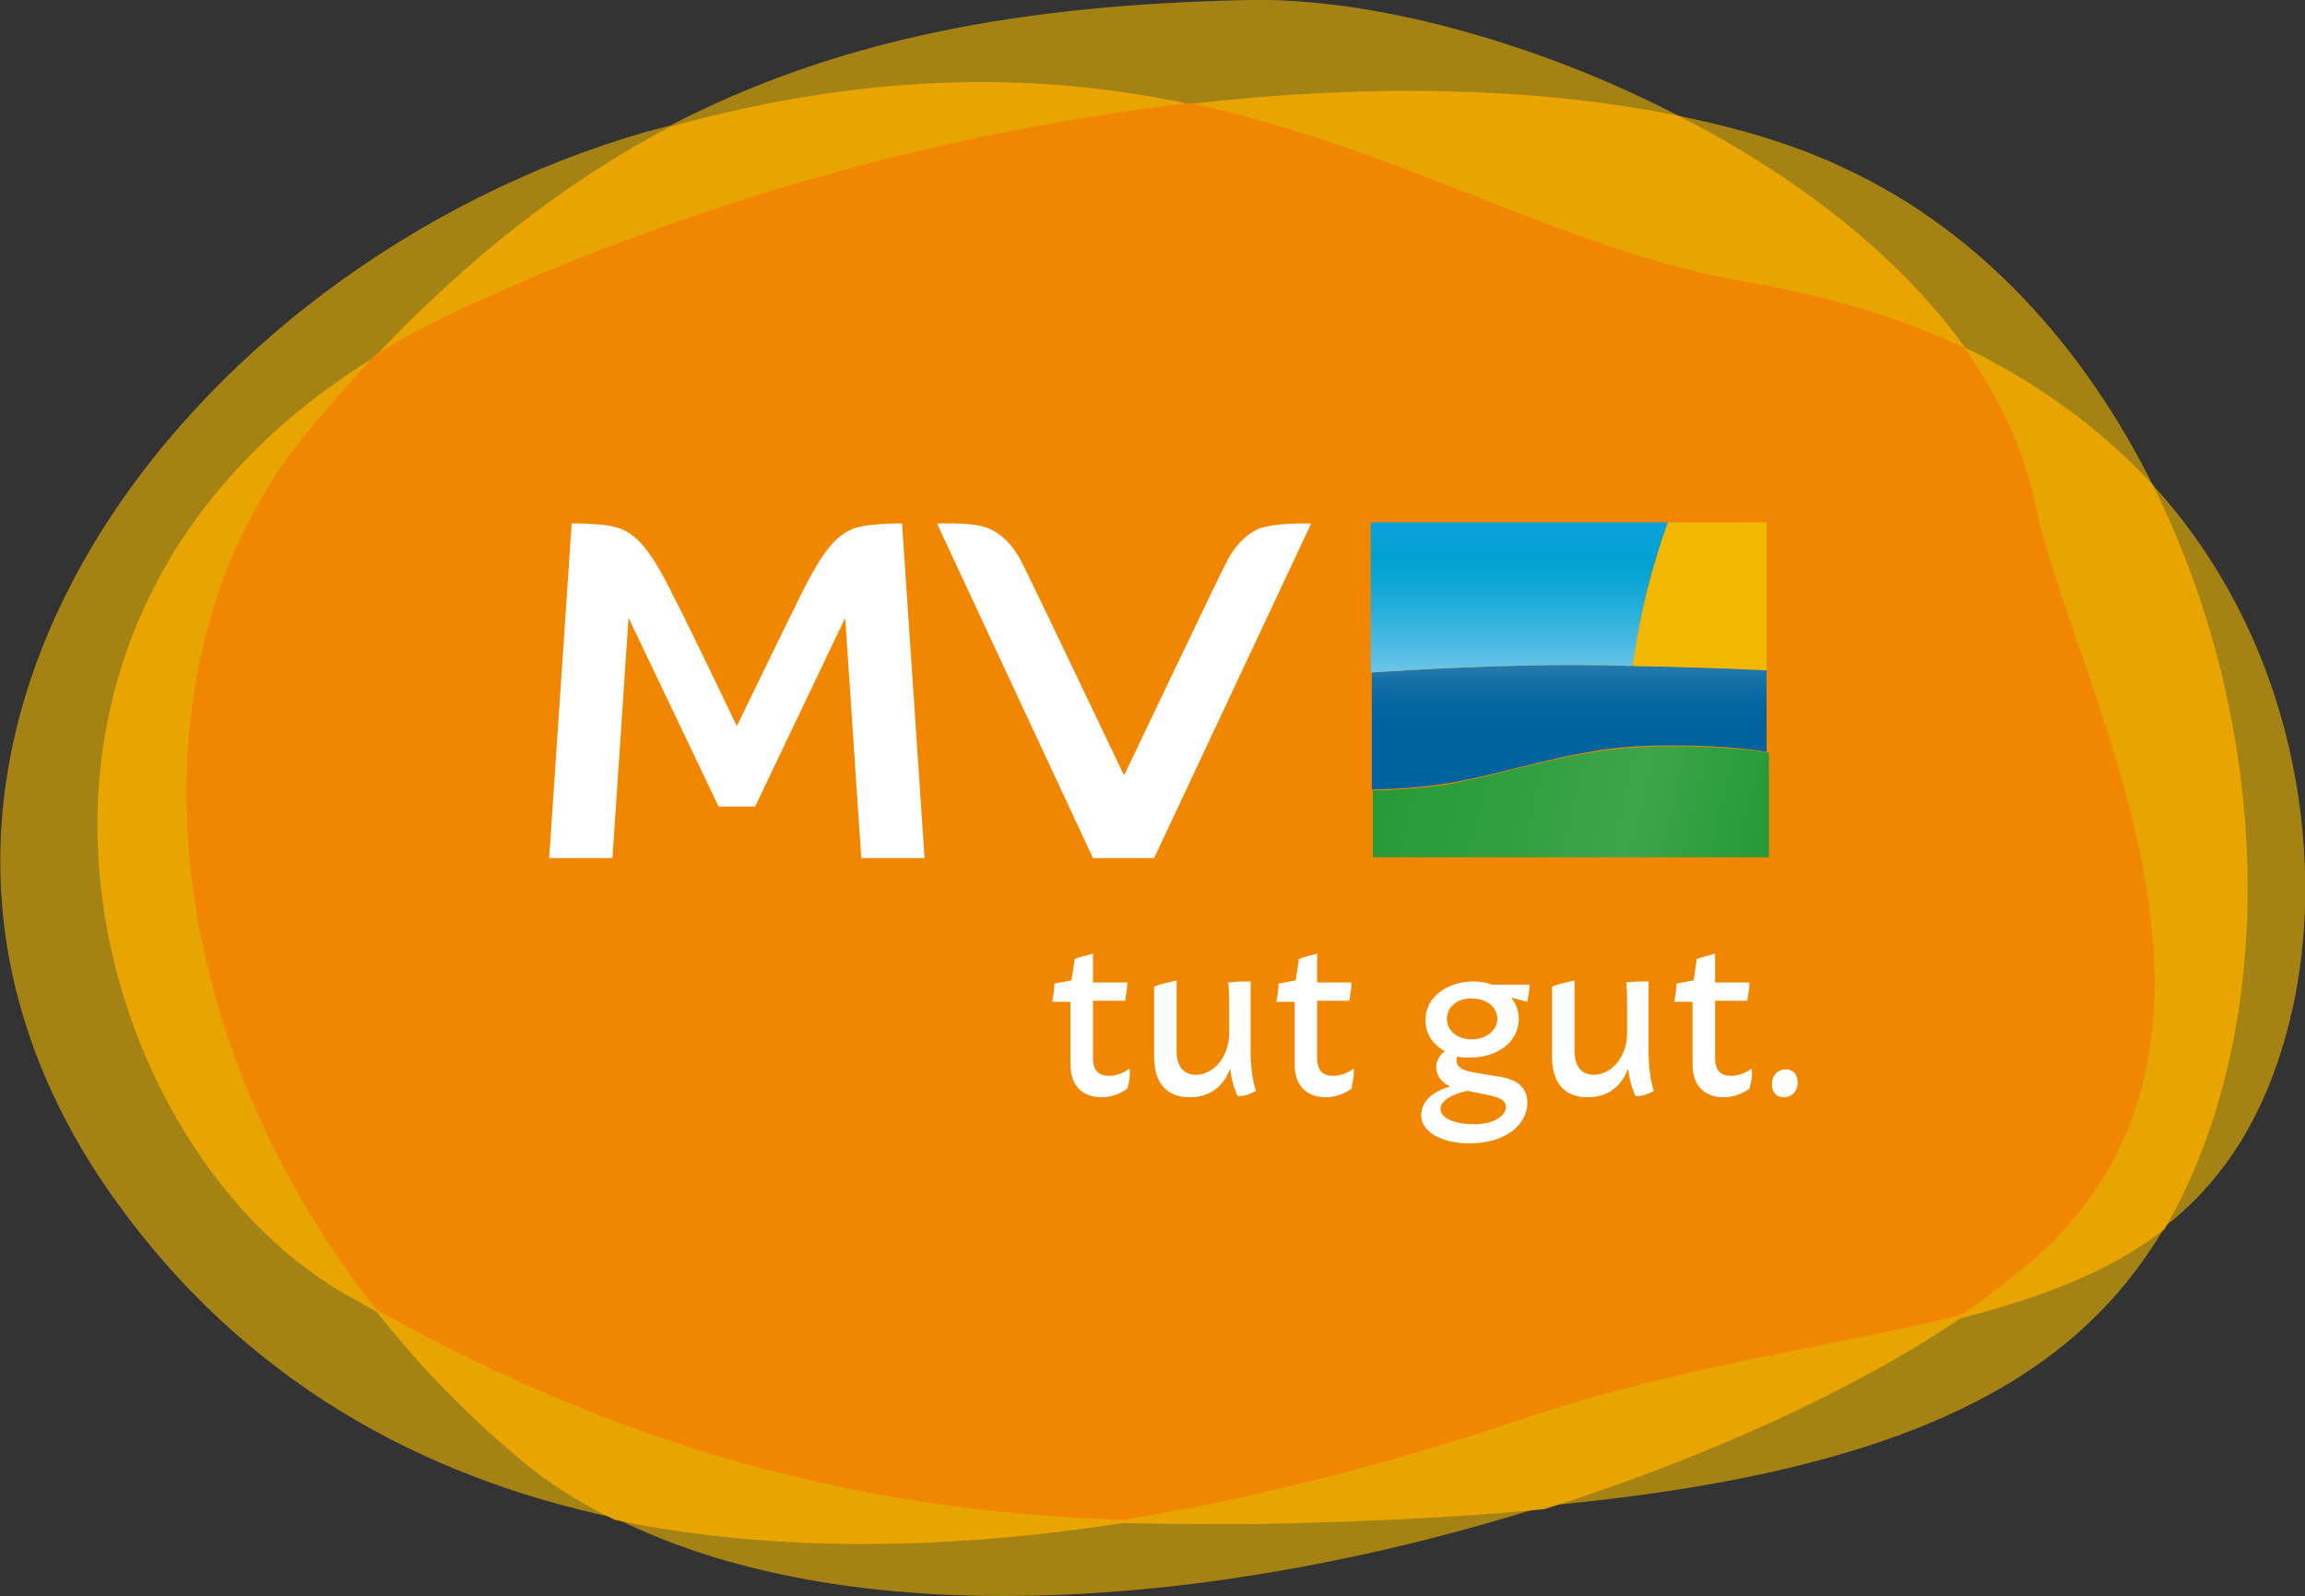
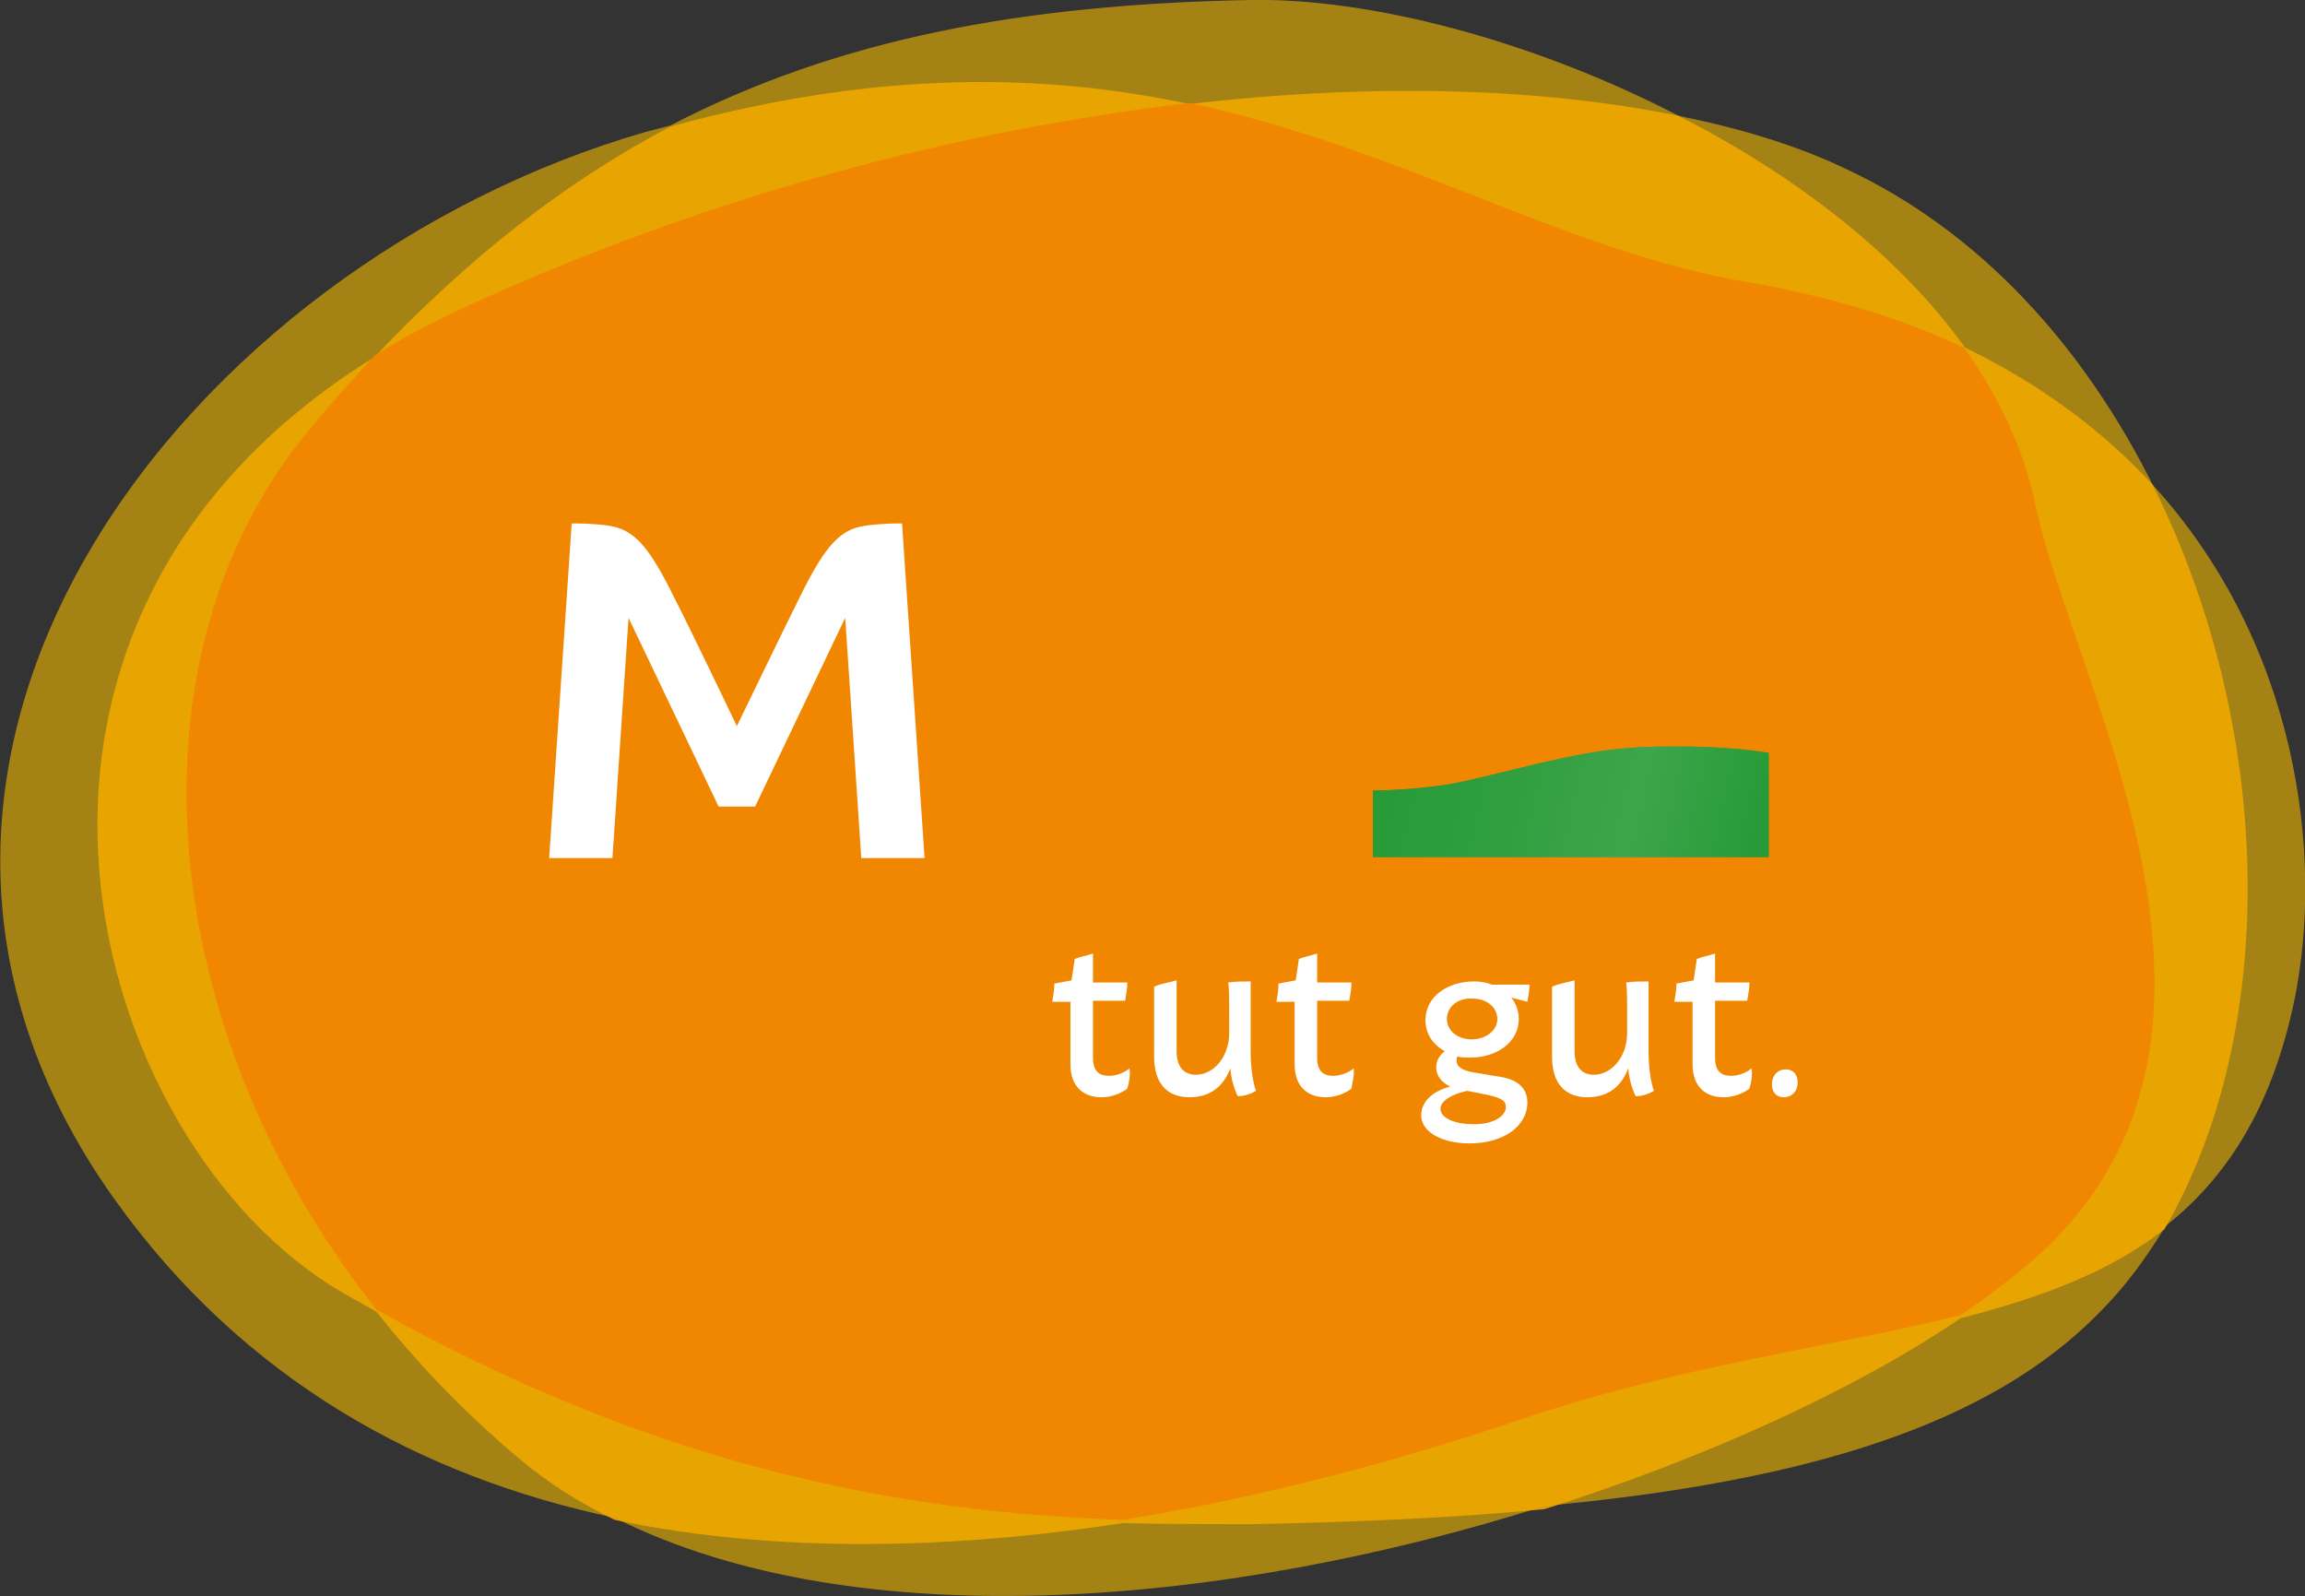
<svg xmlns="http://www.w3.org/2000/svg" xml:space="preserve" id="Logo" x="0" y="0" style="enable-background:new 0 0 214.9 148.8" version="1.1" viewBox="0 0 214.9 148.8">
  <rect x="0" y="0" width="214.9" height="148.8" fill="#333333" stroke="none" />
  <style>
    .st4{fill:#fff}
  </style>
  <g id="Logo_Urlaubsmarke">
    <path id="Fläche_Sonnengelb" d="M200.7 45.2c-6.4-12.8-16-23.6-28.7-29.5-4.4-2.1-9.6-3.7-15.5-4.9-13.7-7.1-28.9-11-39.9-10.8-21.2.4-38.5 3.6-54.1 11.7-.8.2-1.5.4-2.3.6-42.7 12.3-78.8 58.3-49.6 99.4 12.1 17 28.7 26 46.7 29.8 22.7 11.4 57.4 8.2 86.7-1.1 24.8-2.3 41.6-7.7 51.7-18 2.4-2.4 4.4-5.1 6.2-8.1 5.7-4.5 9.9-11 12-21 2.8-13.6.3-33.3-13.2-48.1z" style="opacity:.6;fill:#f2b700" />
    <g style="opacity:.9">
      <path id="Fläche_Goldrutengelb" d="M200.7 45.2c-4.5-4.9-10.3-9.3-17.5-12.8-6.3-8.8-16.1-16.2-26.7-21.6-12.7-2.6-28.4-3.1-45.6-1.1-13.2-2.8-28.7-3.3-48.4 2.1-9.7 5.1-18.7 12.1-27.6 21.5-40.6 25.1-26.8 73.3-3 87.2 1.1.6 2.1 1.2 3.2 1.8 3.8 4.8 8.2 9.4 13.2 13.6 2.7 2.3 5.7 4.2 9 5.8 15.3 3.2 31.7 2.7 47.4.3 4.1.1 8.1.1 12 .1 10-.2 19.1-.6 27.3-1.4 15.1-4.8 28.9-11.1 38.8-17.8 7.4-1.9 13.9-4.3 19-8.3 11-19 10-47.2-1.1-69.4z" style="fill:#efa800" />
    </g>
    <path id="Fläche_Sanddornorange" d="M110.9 9.6C89.5 12.1 66 18.2 43.2 28.7c-3 1.4-5.7 2.8-8.2 4.4-2.1 2.2-4.2 4.6-6.2 7-17.4 20.9-14.6 55.6 6.3 82 26.3 14.7 48.9 18.9 69.6 19.6 13-2.1 25.6-5.5 36.6-9.2 15.2-5.2 29.6-6.9 41.5-9.9 2.4-1.6 4.6-3.3 6.6-5 23.7-20.5 3.9-53.7.4-70.4-1.1-5.3-3.4-10.2-6.7-14.8-5.8-2.7-12.5-4.8-20.2-6.1-17-2.9-32-12.4-52-16.7z" style="fill:#f18700" />
    <g id="MV_tut_gut.">
      <path id="tut_gut." d="M105.1 101.5c-.4.3-1.3.8-2.4.8-1.5 0-2.9-.8-2.9-3.1v-5.8h-1.7c.1-.6.2-1.1.2-1.7l1.6-.3.3-2c.5-.2 1.1-.3 1.7-.5v2.7h3.2c0 .6-.1 1.1-.2 1.7h-3v5.3c0 1.3.6 1.7 1.5 1.7.8 0 1.6-.4 1.9-.7.1.6 0 1.2-.2 1.9zm10.3.7c-.3-.6-.6-1.5-.7-2.6-.7 1.9-2.1 2.7-3.8 2.7-2.1 0-3.3-1.3-3.3-3.8V92c.6-.3 1.4-.4 2.1-.6V98c0 1.5.7 2.2 1.8 2.2 1.6 0 3.1-1.6 3.1-3.9v-1.5c0-1.6 0-2.8-.1-3.2.7-.1 1.4-.1 2.1-.1V98c0 1.5.2 2.9.5 3.7-.5.3-1.1.5-1.7.5zm10.6-.7c-.4.3-1.3.8-2.4.8-1.5 0-2.9-.8-2.9-3.1v-5.8H119c.1-.6.2-1.1.2-1.7l1.6-.3.3-2c.5-.2 1.1-.3 1.7-.5v2.7h3.2c0 .6-.1 1.1-.2 1.7h-3v5.3c0 1.3.6 1.7 1.5 1.7.8 0 1.6-.4 1.9-.7.1.6-.1 1.2-.2 1.9zm13.9-1.1c1.8.3 2.5 1.2 2.5 2.4 0 2.1-2.1 3.8-5.4 3.8-2.6 0-4.5-1.1-4.5-2.6 0-1.4 1.2-2.3 2.7-2.7-.8-.4-1.3-1-1.3-1.8 0-.6.3-1.1.8-1.5-1.1-.6-1.8-1.6-1.8-2.9 0-2.2 2.1-3.6 4.5-3.6.6 0 1.2.1 1.7.3h3.5c0 .5-.1 1-.2 1.6l-1.5-.4c.4.5.7 1.2.7 2 0 2.2-2.1 3.6-4.5 3.6-.4 0-.9 0-1.2-.1-.1.1-.1.3-.1.4 0 .4.3.9 1.7 1.1l2.4.4zm.5 2.8c0-.5-.3-.8-1.6-1.1l-2-.4c-1.4.3-2.5.9-2.5 1.7 0 .8 1.3 1.4 2.9 1.4 1.9.1 3.2-.7 3.2-1.6zm-5.5-8.2c0 1.1 1 1.9 2.3 1.9 1.3 0 2.4-.8 2.4-1.9 0-1.1-1-1.9-2.3-1.9-1.3-.1-2.4.7-2.4 1.9zm17.6 7.2c-.3-.6-.6-1.5-.7-2.6-.7 1.9-2.1 2.7-3.8 2.7-2.1 0-3.3-1.3-3.3-3.8V92c.6-.3 1.4-.4 2.1-.6V98c0 1.5.7 2.2 1.8 2.2 1.6 0 3.1-1.6 3.1-3.9v-1.5c0-1.6 0-2.8-.1-3.2.7-.1 1.4-.1 2.1-.1V98c0 1.5.2 2.9.5 3.7-.5.3-1.1.5-1.7.5zm10.6-.7c-.4.3-1.3.8-2.4.8-1.5 0-2.9-.8-2.9-3.1v-5.8h-1.7c.1-.6.2-1.1.2-1.7l1.6-.3.3-2c.5-.2 1.1-.3 1.7-.5v2.7h3.2c0 .6-.1 1.1-.2 1.7h-3v5.3c0 1.3.6 1.7 1.5 1.7.8 0 1.6-.4 1.9-.7.1.6 0 1.2-.2 1.9zm2.1-.4c0-.8.5-1.4 1.3-1.4.7 0 1.1.5 1.1 1.2 0 .8-.5 1.4-1.3 1.4-.7 0-1.1-.5-1.1-1.2z" class="st4" />
-       <path id="V" d="M122.2 48.9 107.6 80h-5.7L87.4 48.9s0-.1.1-.1h.9c.9 0 2.5 0 3.6.4 1.4.5 2.6 1.8 3.4 3.5 1.5 3 9.4 19.6 9.4 19.6s7.9-16.6 9.4-19.6c.8-1.7 2-3 3.4-3.5 1.1-.3 2.7-.4 3.6-.4h.9c.1 0 .1 0 .1.1z" class="st4" />
      <path id="M" d="M84.1 48.8h-.4c-.9 0-2.9.1-3.9.4-1.8.6-3.1 2.1-5.3 6.6-1.5 3-5.8 11.9-5.8 11.9s-4.3-9-5.8-11.9c-2.2-4.5-3.5-6-5.3-6.6-.9-.3-2.9-.4-3.9-.4h-.4L51.2 80h5.9l1.5-22.4L67 75.2h3.4l8.4-17.6L80.3 80h5.9l-2.1-31.2z" class="st4" />
      <g id="Bildmarke">
        <linearGradient id="SVGID_1_" x1="128.526" x2="164.88" y1="70.96" y2="79.353" gradientUnits="userSpaceOnUse">
          <stop offset=".05" style="stop-color:#289b38" />
          <stop offset=".364" style="stop-color:#319f40" />
          <stop offset=".65" style="stop-color:#3da54c" />
          <stop offset=".95" style="stop-color:#289b38" />
        </linearGradient>
        <path d="M152.4 69.7c-5.7.3-12.8 2.6-17.2 3.4-3.6.6-7.2.6-7.2.6v6.2h36.9v-9.7s-3.1-.6-8.4-.6c-1.4 0-2.7 0-4.1.1z" style="fill:url(#SVGID_1_)" />
        <linearGradient id="SVGID_00000085231026427061831180000011074622304188873656_" x1="128.526" x2="164.88" y1="70.96" y2="79.353" gradientUnits="userSpaceOnUse">
          <stop offset=".05" style="stop-color:#289b38" />
          <stop offset=".364" style="stop-color:#319f40" />
          <stop offset=".65" style="stop-color:#3da54c" />
          <stop offset=".95" style="stop-color:#289b38" />
        </linearGradient>
        <path d="M152.4 69.7c-5.7.3-12.8 2.6-17.2 3.4-3.6.6-7.2.6-7.2.6v6.2h36.9v-9.7s-3.1-.6-8.4-.6c-1.4 0-2.7 0-4.1.1z" style="fill:url(#SVGID_00000085231026427061831180000011074622304188873656_)" />
        <linearGradient id="SVGID_00000106147508709429013280000003637890450147233973_" x1="146.322" x2="146.322" y1="62.048" y2="73.688" gradientUnits="userSpaceOnUse">
          <stop offset="0" style="stop-color:#267bad" />
          <stop offset=".007" style="stop-color:#257aac" />
          <stop offset=".166" style="stop-color:#116da4" />
          <stop offset=".323" style="stop-color:#0466a0" />
          <stop offset=".474" style="stop-color:#00639e" />
        </linearGradient>
-         <path d="M146.3 62c-8.5 0-18.4.7-18.4.7v10.9s3.6 0 7.2-.6c4.4-.7 11.5-3.1 17.2-3.4 1.4-.1 2.8-.1 4-.1 5.3 0 8.4.6 8.4.6v-7.7c0 .1-9.5-.4-18.4-.4z" style="fill:url(#SVGID_00000106147508709429013280000003637890450147233973_)" />
-         <path d="M155.5 48.7s-1.6 4.1-2.6 9.3c-.6 2.7-.7 3.8-.7 4.1 6.7.1 12.5.4 12.5.4V48.7h-9.2z" style="fill:#f2b700" />
        <linearGradient id="SVGID_00000177450888018651523460000008638116815489885369_" x1="141.722" x2="141.722" y1="62.782" y2="48.75" gradientUnits="userSpaceOnUse">
          <stop offset="0" style="stop-color:#6dc6e8" />
          <stop offset=".177" style="stop-color:#4dbbe2" />
          <stop offset=".44" style="stop-color:#23aeda" />
          <stop offset=".647" style="stop-color:#0aa5d5" />
          <stop offset=".77" style="stop-color:#00a2d3" />
          <stop offset=".854" style="stop-color:#06a1d6" />
          <stop offset="1" style="stop-color:#0ca0d9" />
        </linearGradient>
-         <path d="M152.9 58c1-5.1 2.6-9.3 2.6-9.3h-27.7v14s9.9-.7 18.4-.7c2 0 4 0 5.9.1.2-.2.3-1.4.8-4.1z" style="fill:url(#SVGID_00000177450888018651523460000008638116815489885369_)" />
        <linearGradient id="SVGID_00000047740449376351609380000007712415362303414715_" x1="164.709" x2="164.709" y1="62.492" y2="62.489" gradientUnits="userSpaceOnUse">
          <stop offset="0" style="stop-color:#6dc6e8" />
          <stop offset=".069" style="stop-color:#63c2e7" />
          <stop offset=".345" style="stop-color:#3db3e1" />
          <stop offset=".601" style="stop-color:#22a9dc" />
          <stop offset=".827" style="stop-color:#12a2da" />
          <stop offset="1" style="stop-color:#0ca0d9" />
        </linearGradient>
-         <path d="M164.7 62.5z" style="fill:url(#SVGID_00000047740449376351609380000007712415362303414715_)" />
        <linearGradient id="SVGID_00000088848732802988806370000008573686812139077261_" x1="164.157" x2="164.157" y1="62.468" y2="62.465" gradientUnits="userSpaceOnUse">
          <stop offset="0" style="stop-color:#6dc6e8" />
          <stop offset=".069" style="stop-color:#63c2e7" />
          <stop offset=".345" style="stop-color:#3db3e1" />
          <stop offset=".601" style="stop-color:#22a9dc" />
          <stop offset=".827" style="stop-color:#12a2da" />
          <stop offset="1" style="stop-color:#0ca0d9" />
        </linearGradient>
        <path d="M164.2 62.5s-.1 0 0 0c-.1 0 0 0 0 0z" style="fill:url(#SVGID_00000088848732802988806370000008573686812139077261_)" />
      </g>
    </g>
  </g>
</svg>